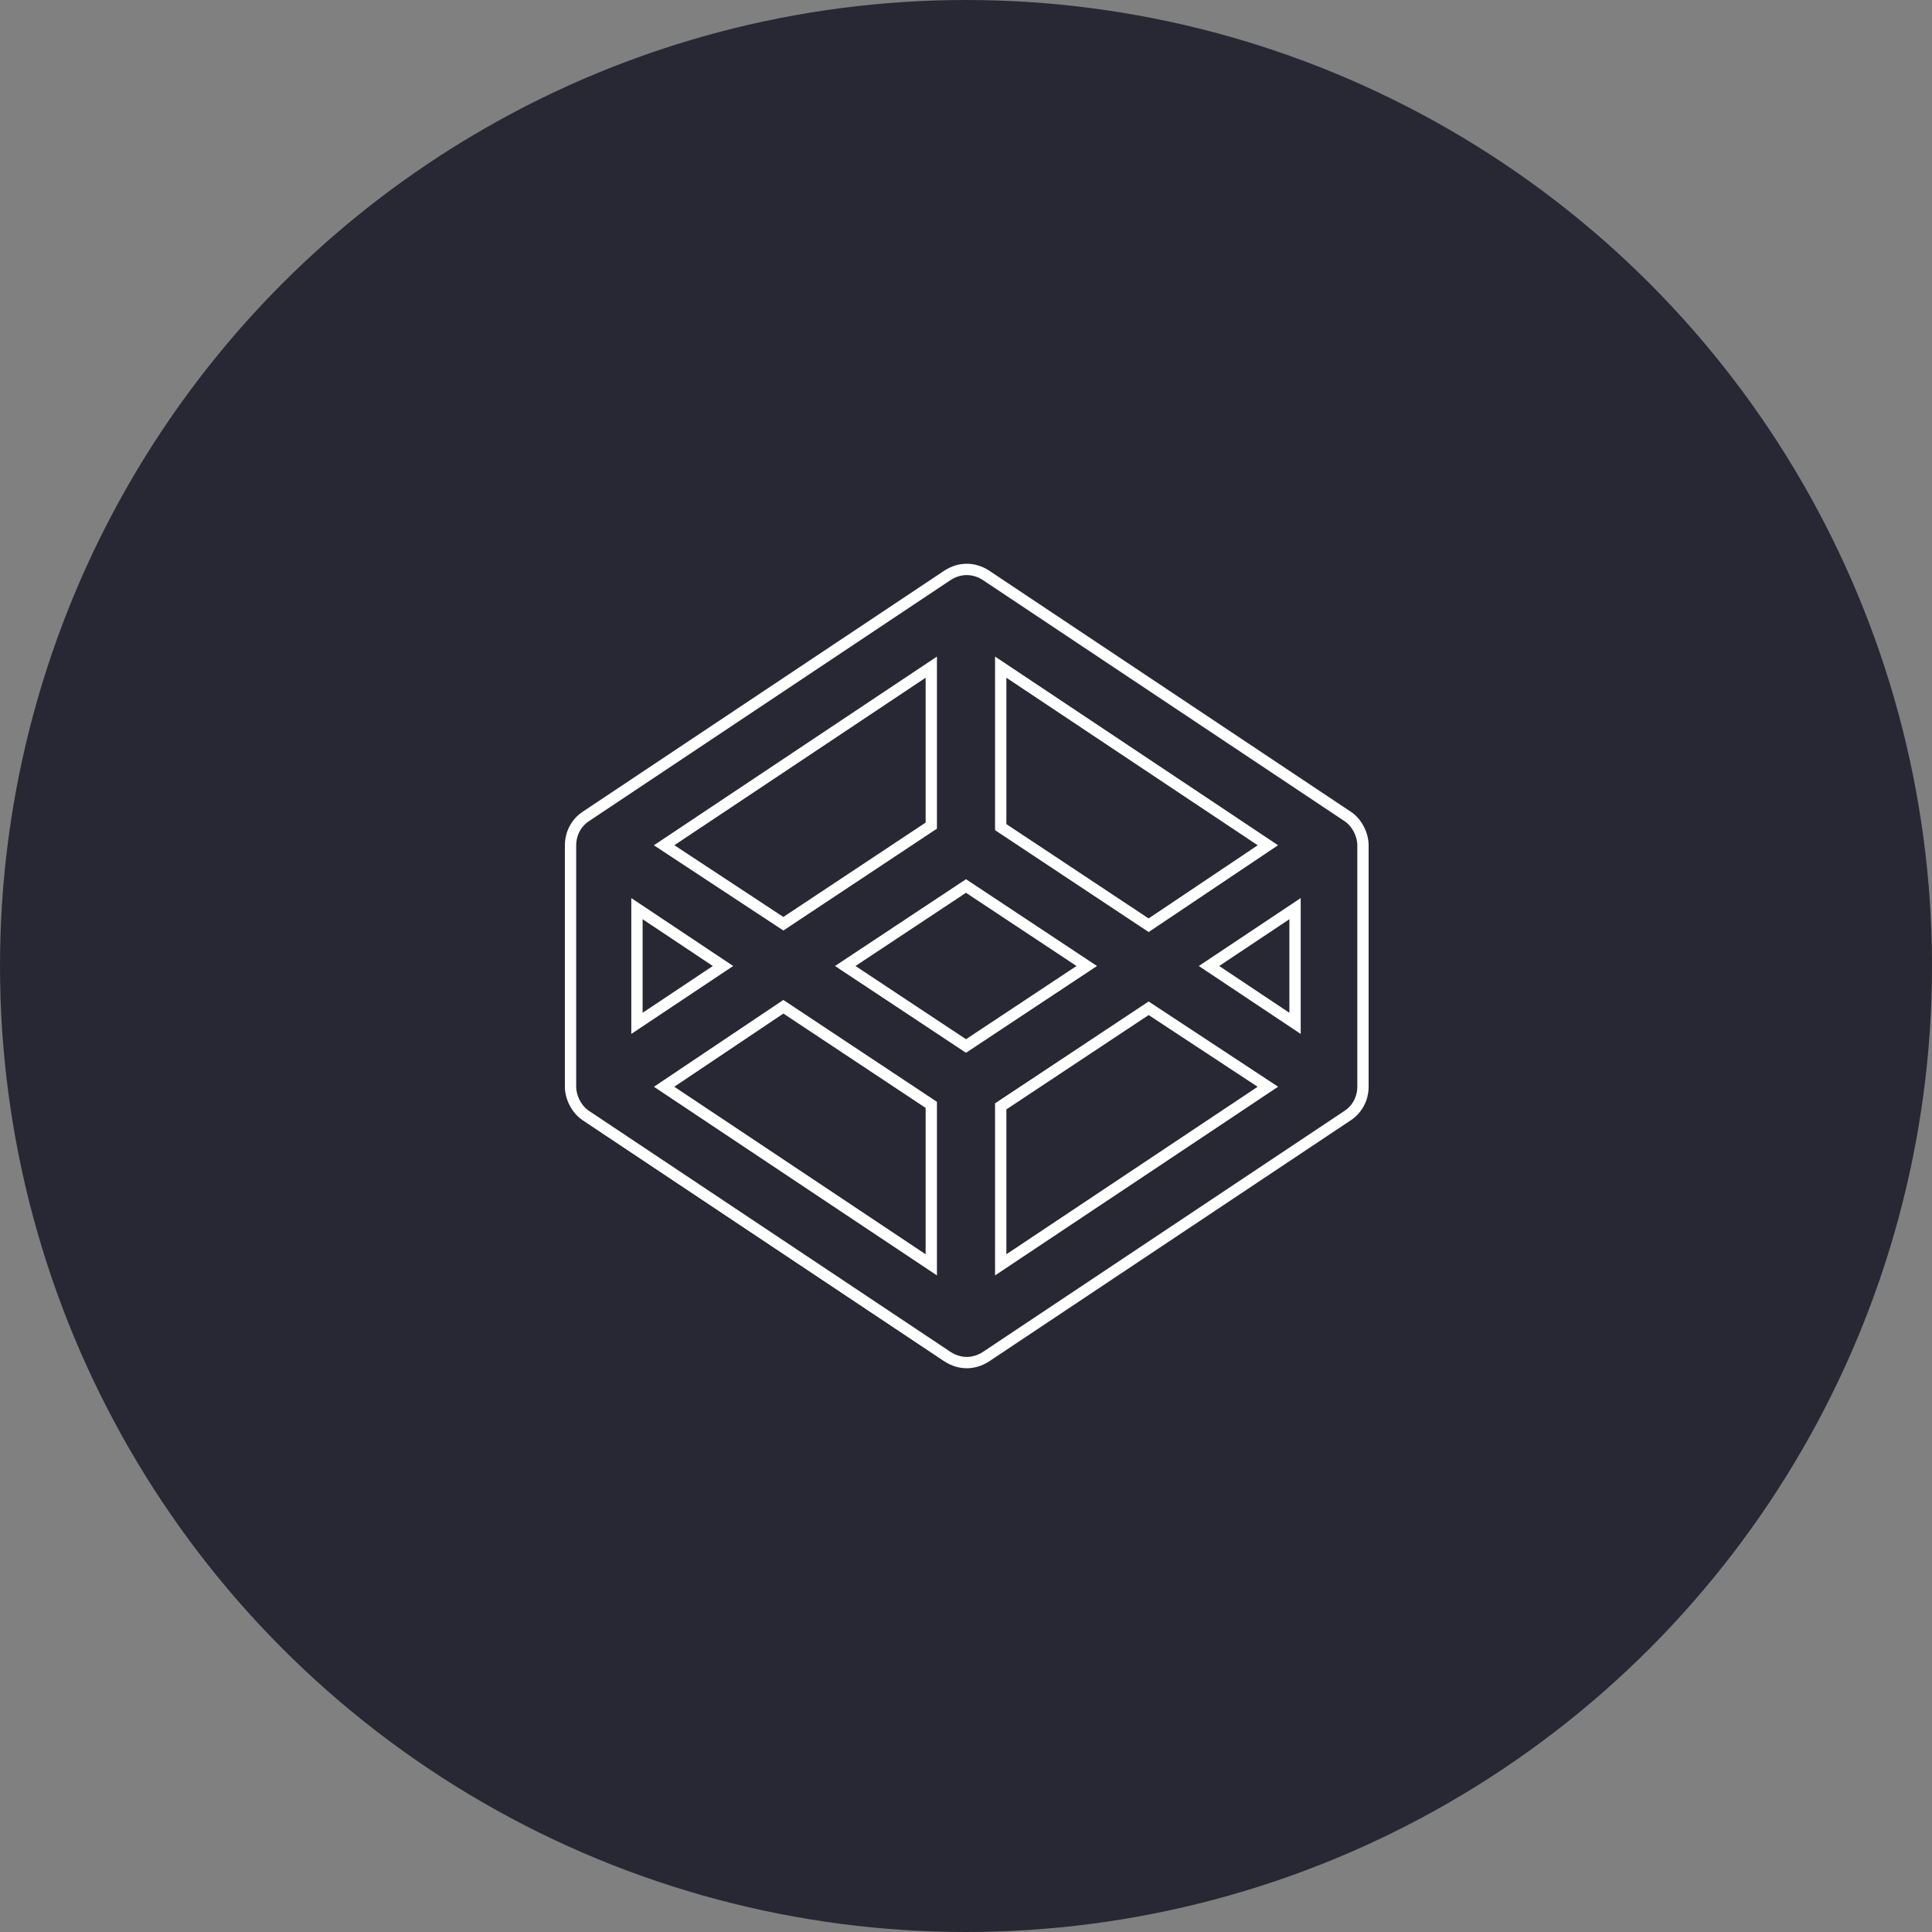
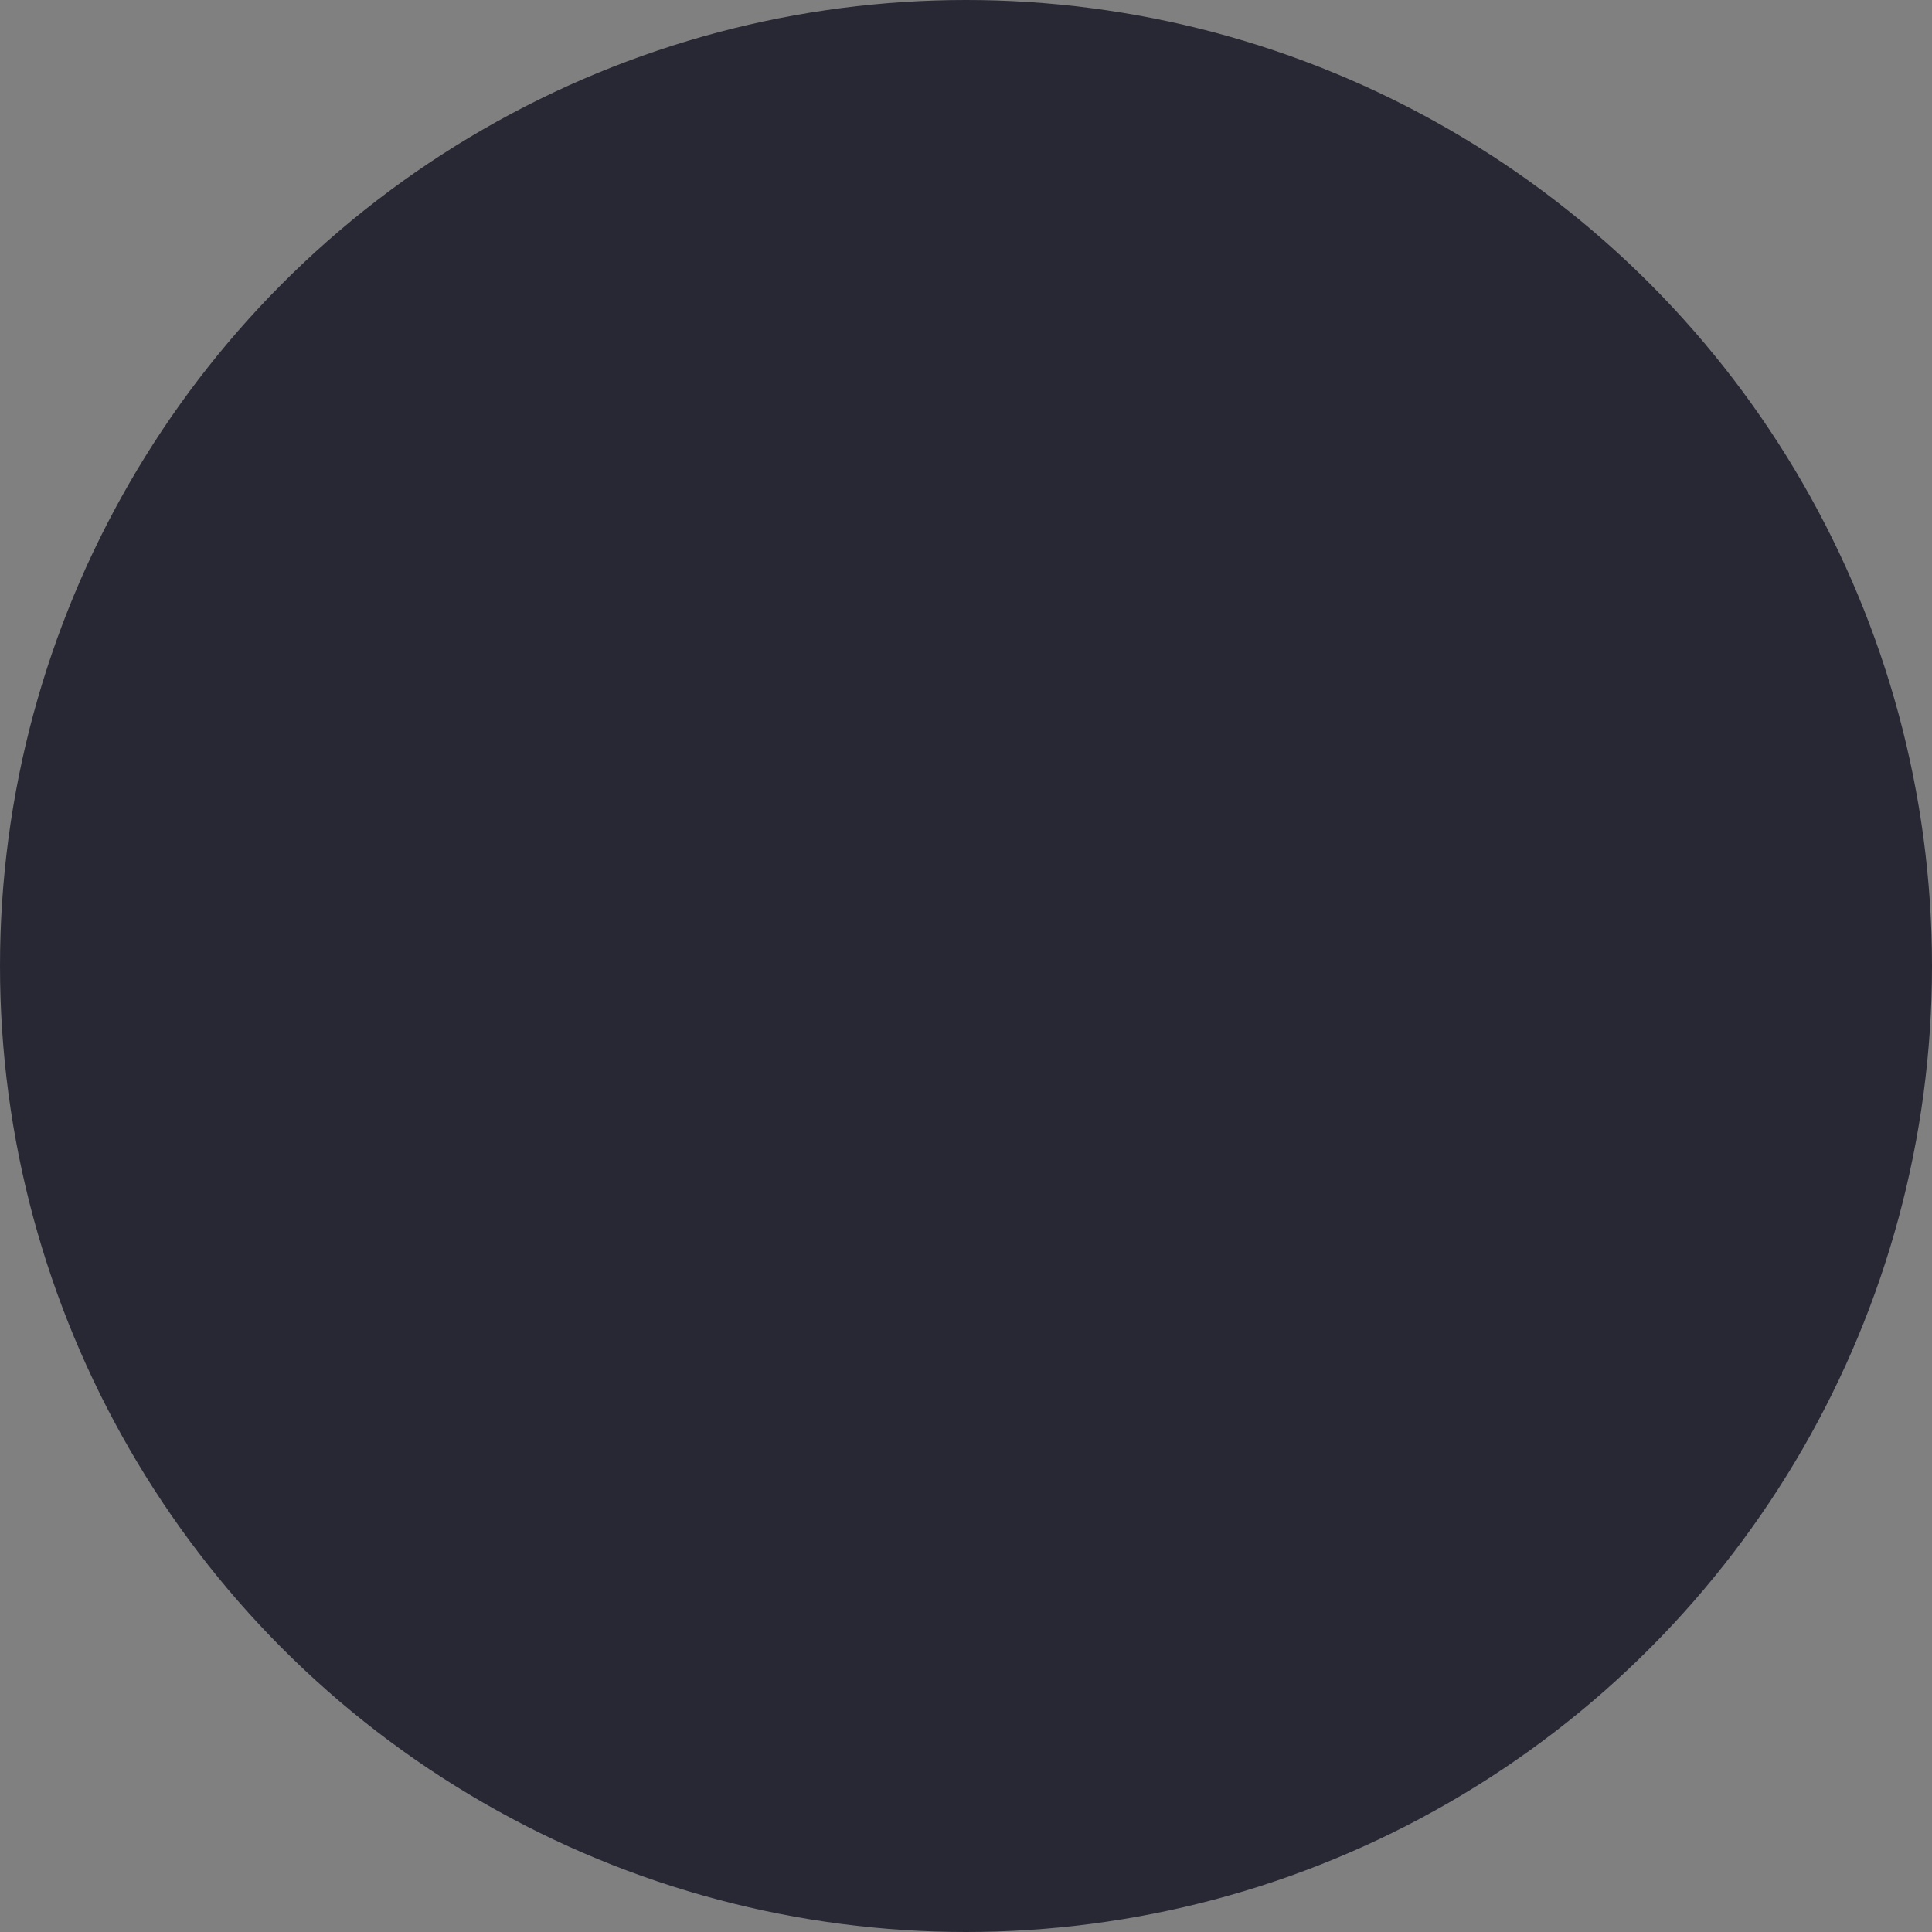
<svg xmlns="http://www.w3.org/2000/svg" version="1.1" id="Layer_1" x="0px" y="0px" viewBox="0 0 128 128" style="enable-background:new 0 0 128 128;" xml:space="preserve">
  <rect x="0" y="0" width="128" height="128" fill="#808080" stroke="none" />
  <style type="text/css">
	.st0{fill:#272833;}
	.st1{fill:none;stroke:#FFFFFF;stroke-width:0.75;stroke-miterlimit:10;}
</style>
  <g id="Layer_5">
    <circle class="st0" cx="64" cy="64" r="64" />
  </g>
-   <path class="st1" d="M89.3,54.1l-24-16c-0.8-0.5-1.7-0.5-2.5,0l-24,16c-0.6,0.4-1,1.1-1,1.9v16c0,0.7,0.4,1.5,1,1.9l24,16  c0.8,0.5,1.7,0.5,2.5,0l24-16c0.6-0.4,1-1.1,1-1.9V56C90.3,55.3,89.9,54.5,89.3,54.1L89.3,54.1z M66.3,44.2L84,56l-7.9,5.3l-9.8-6.5  V44.2z M61.7,44.2v10.5l-9.8,6.5L44,56L61.7,44.2z M42.2,60.2l5.7,3.8l-5.7,3.8V60.2L42.2,60.2z M61.7,83.8L44,72l7.9-5.3l9.8,6.5  V83.8z M64,69.3L56,64l8-5.3l8,5.3L64,69.3z M66.3,83.8V73.3l9.8-6.5L84,72L66.3,83.8z M85.8,67.8L80.1,64l5.7-3.8V67.8L85.8,67.8z" />
</svg>